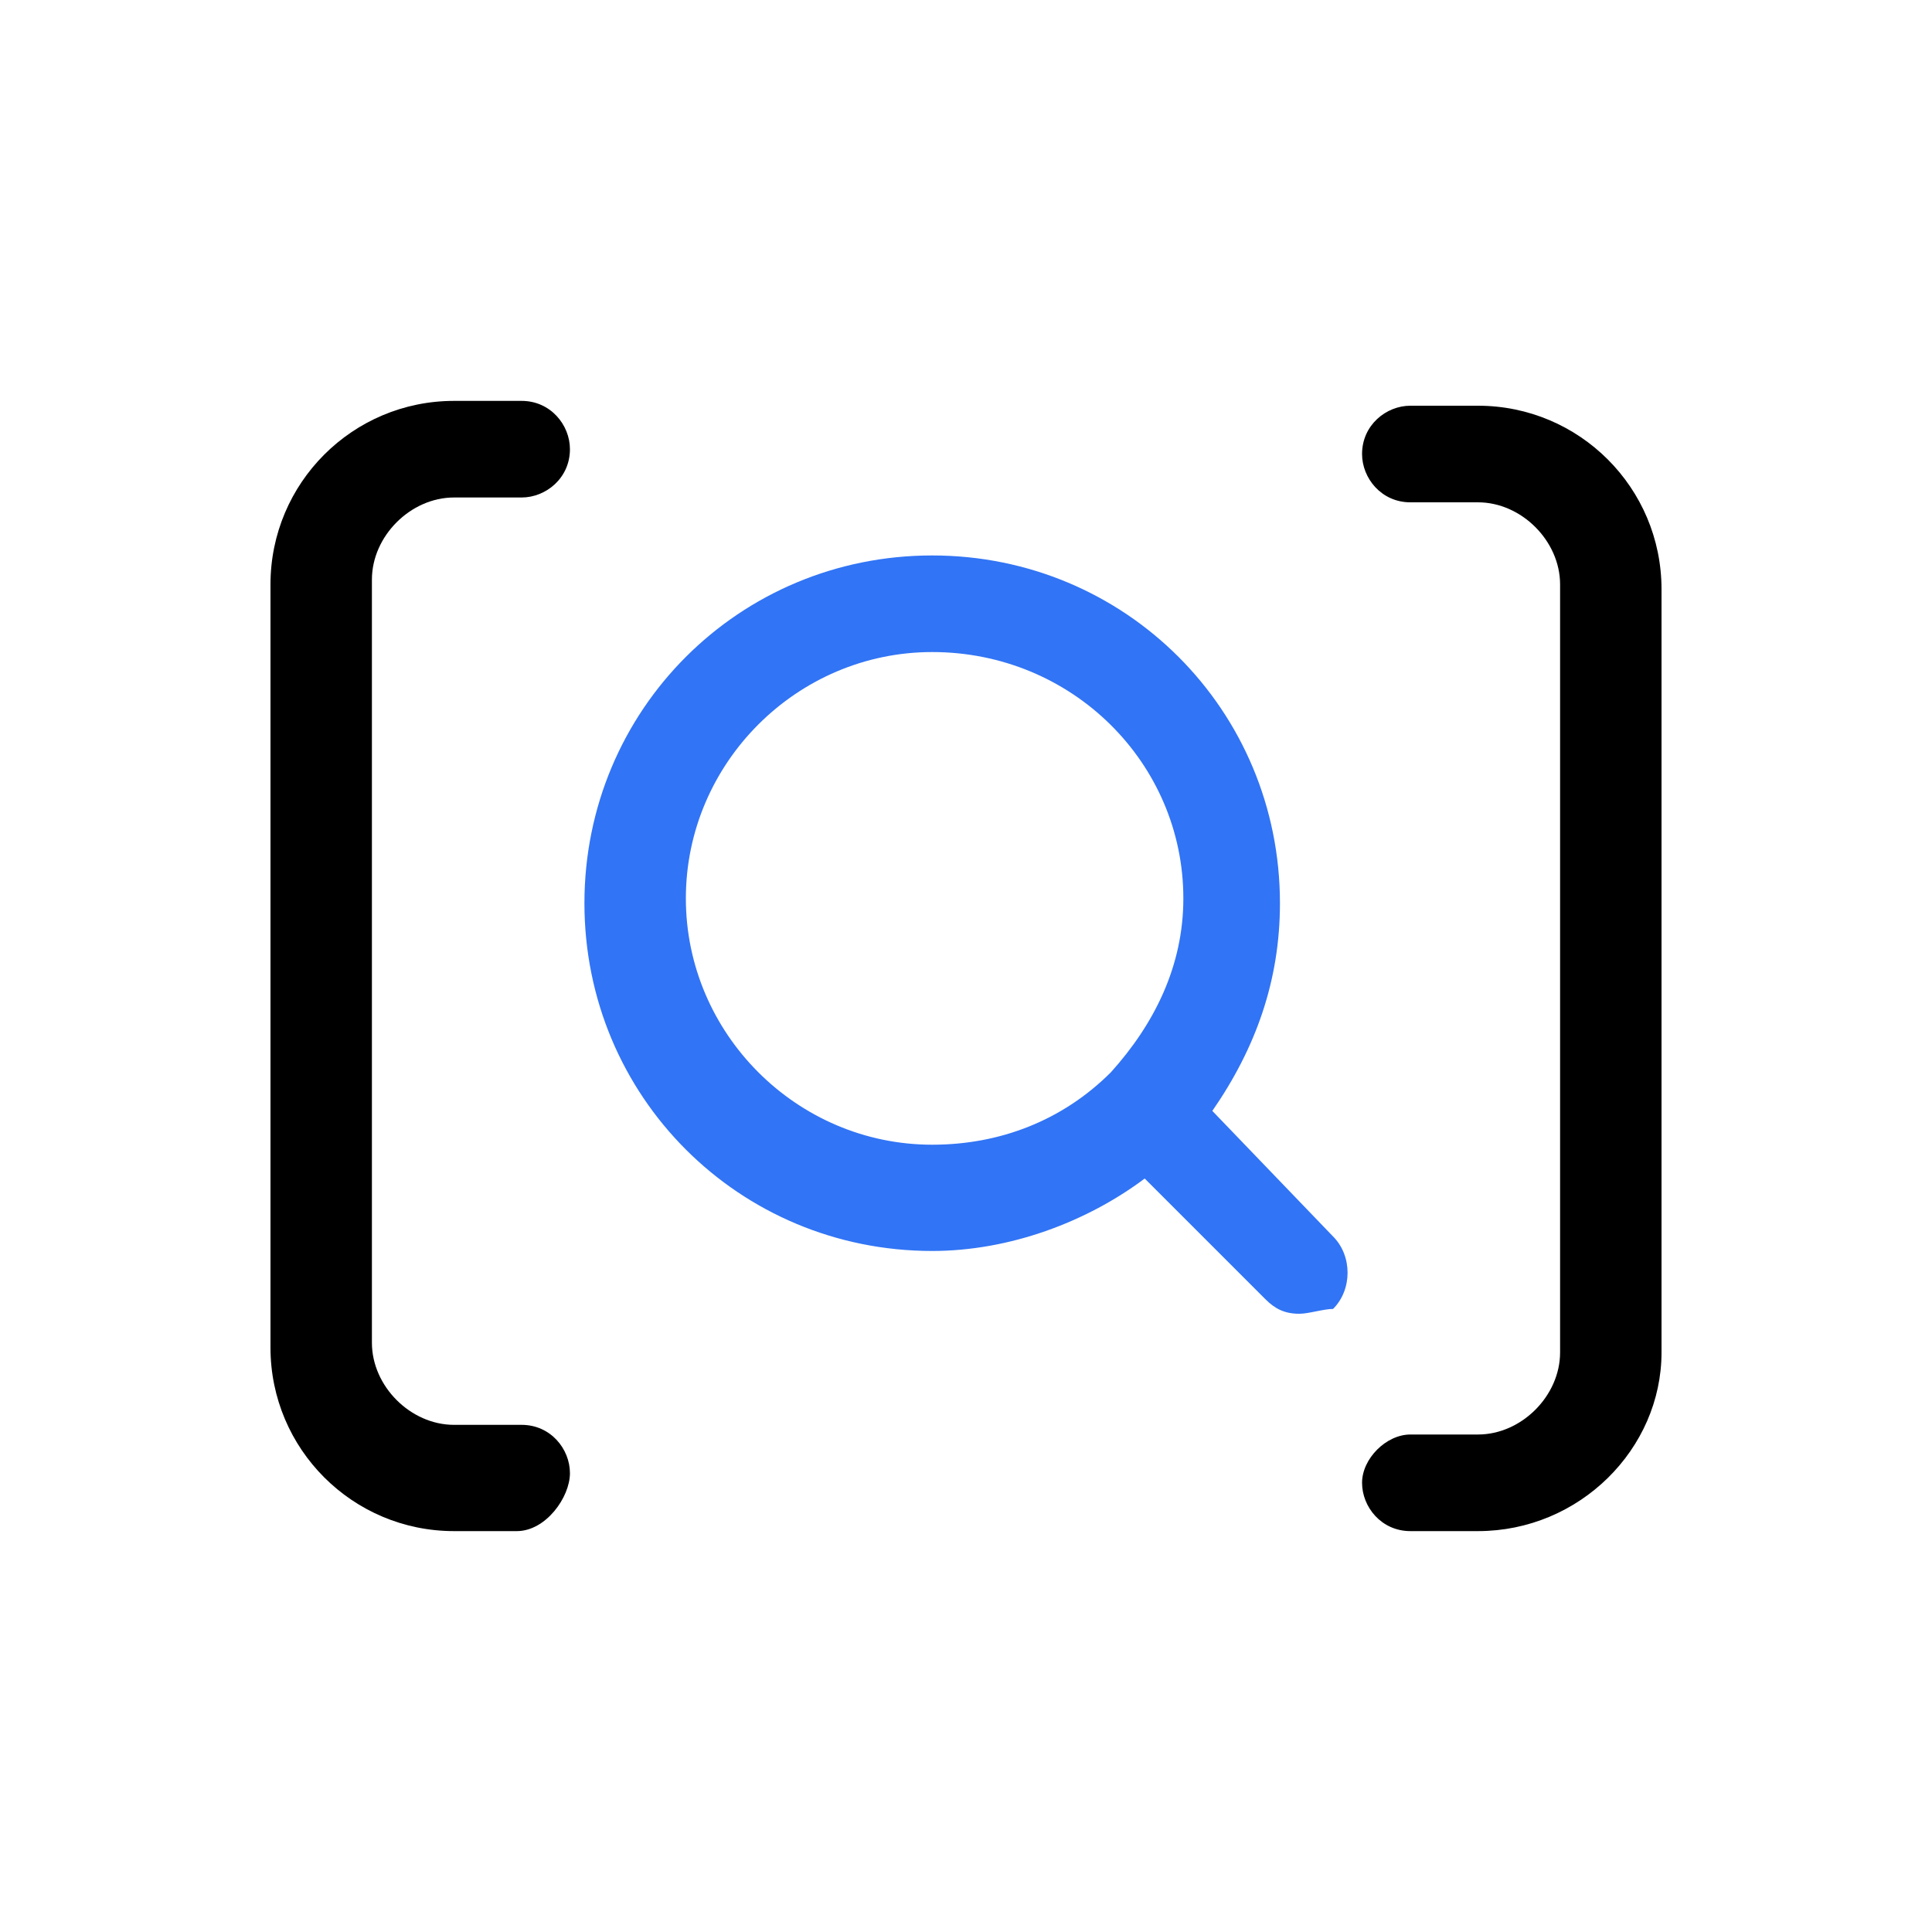
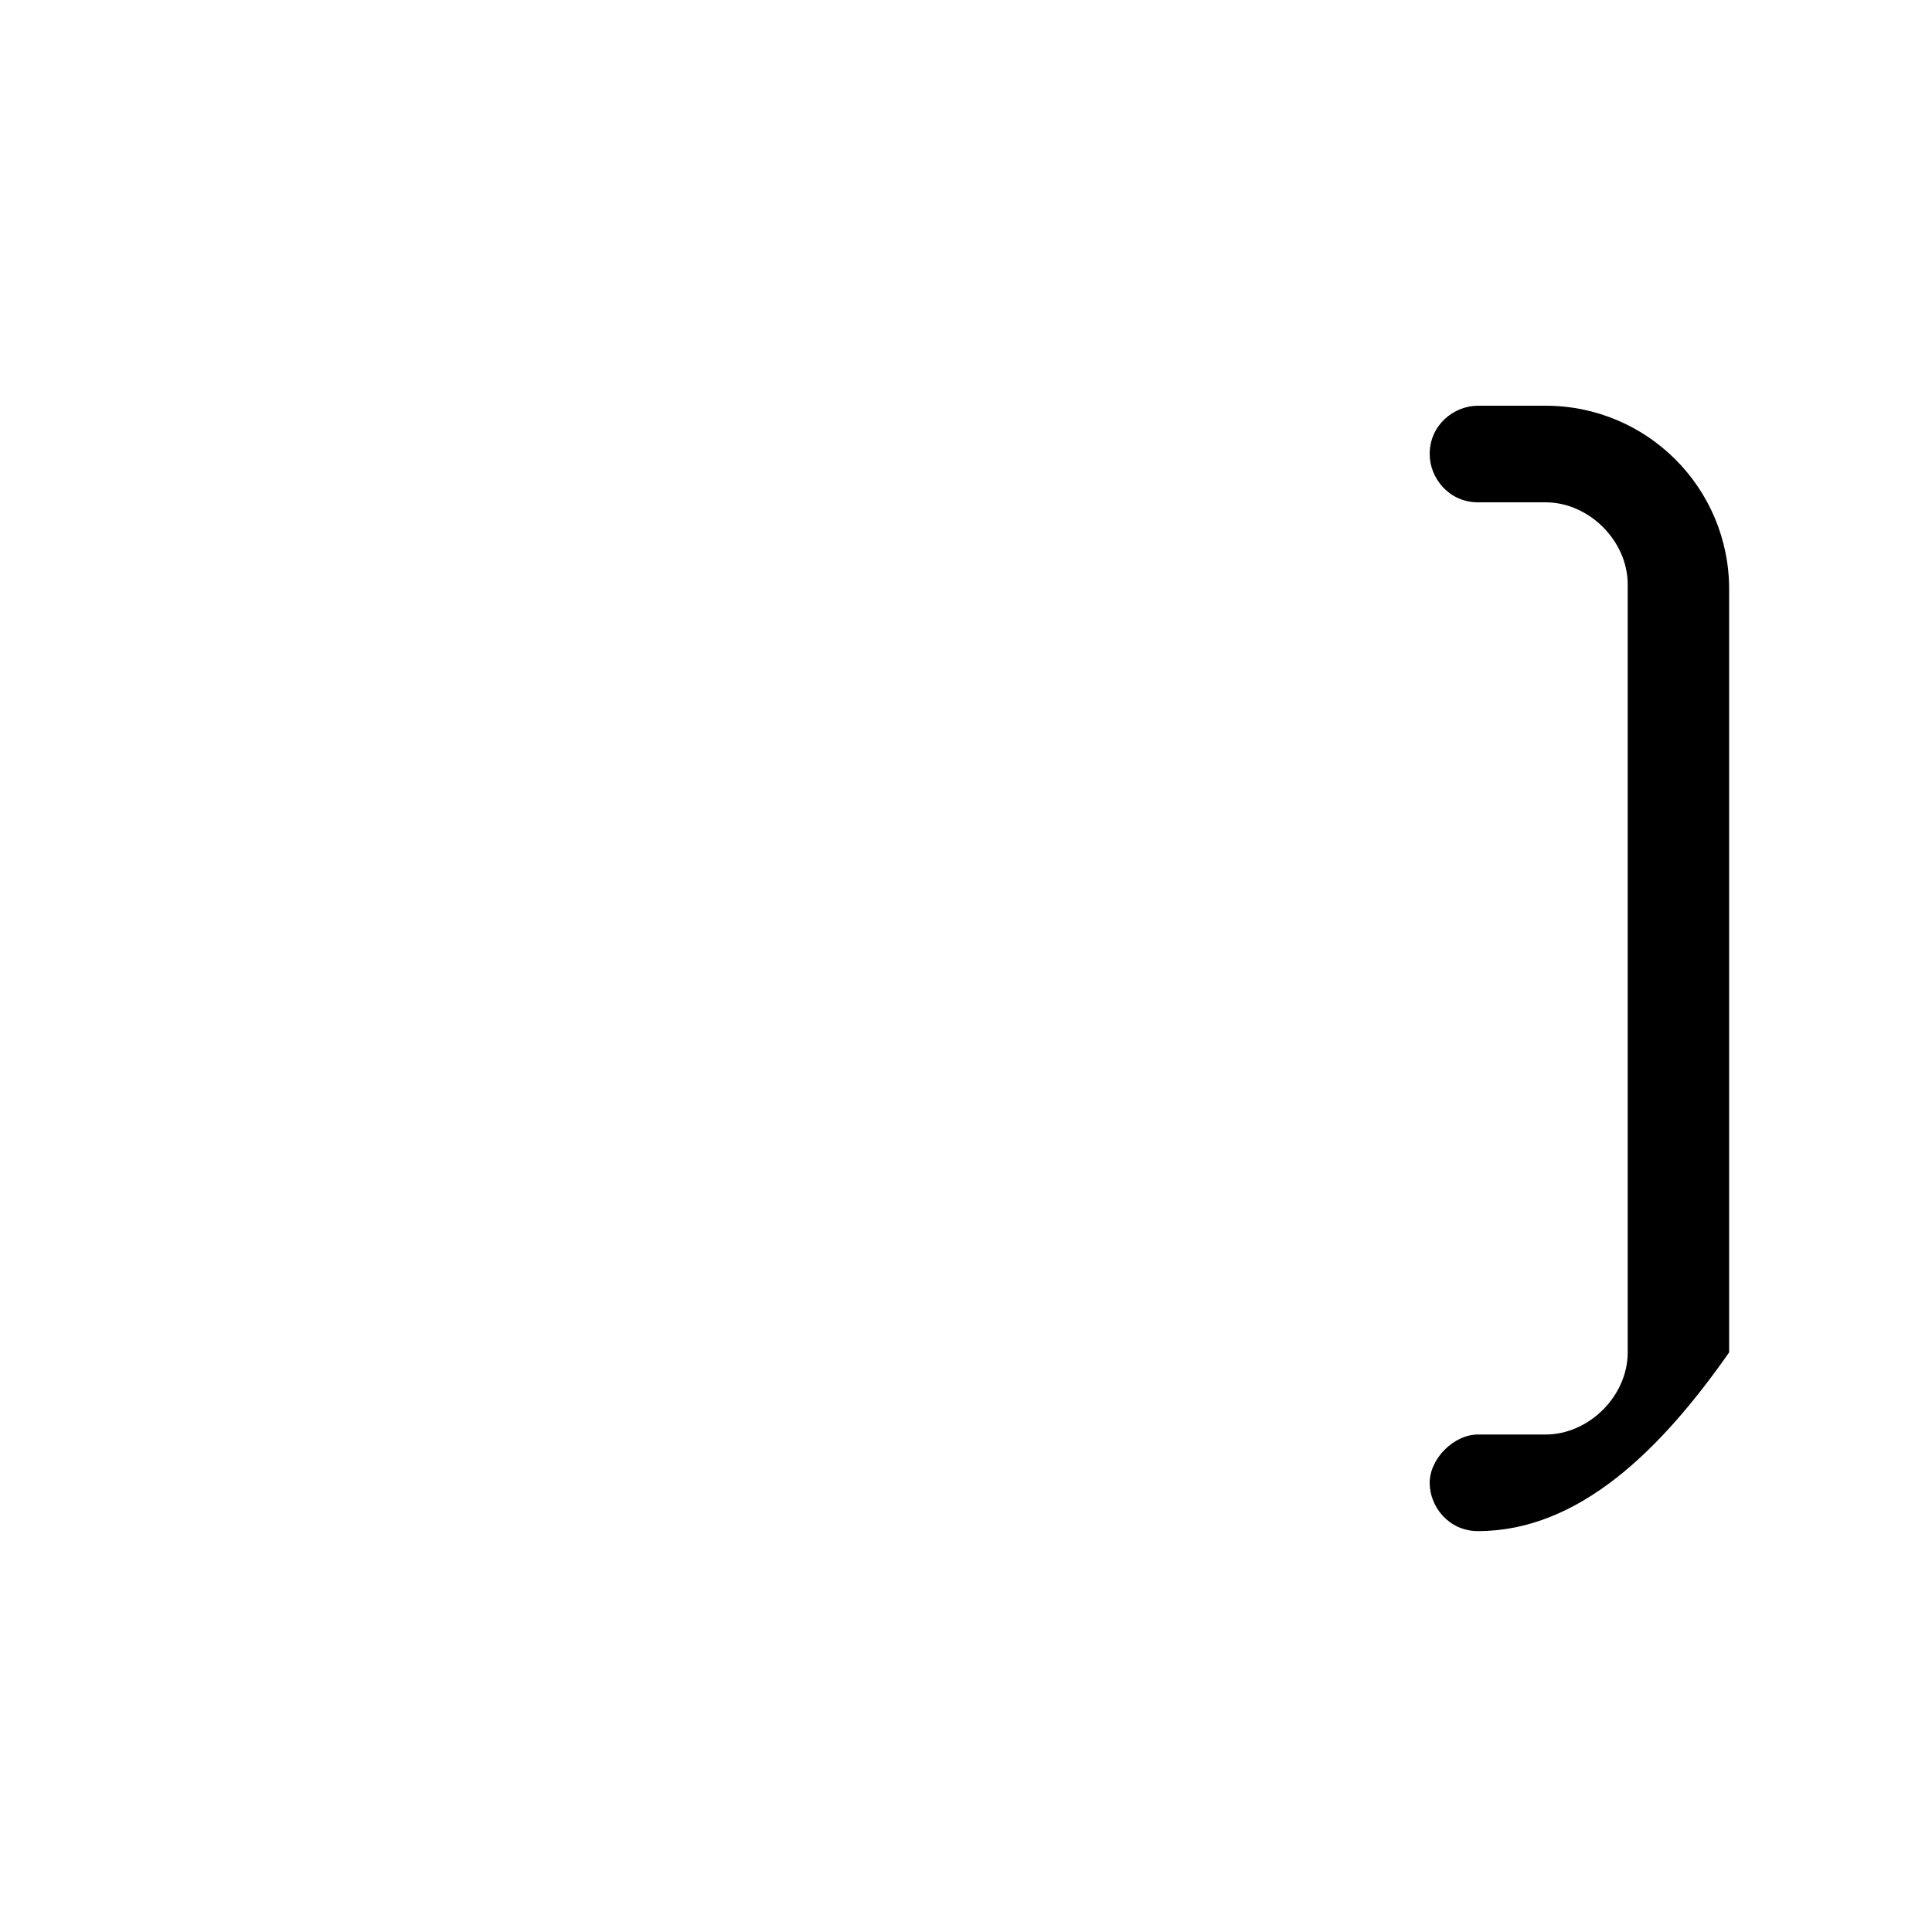
<svg xmlns="http://www.w3.org/2000/svg" version="1.1" x="0px" y="0px" viewBox="0 0 40 40" style="enable-background:new 0 0 40 40;" xml:space="preserve">
  <style type="text/css">
	.st0{fill:#3174F5;}
</style>
  <g id="Calque_1">
</g>
  <g id="Calque_2">
    <g>
      <g>
-         <path d="M30.6,31.7h-1.4c-0.6,0-1-0.5-1-1s0.5-1,1-1h1.4c0.9,0,1.7-0.8,1.7-1.7V12.1c0-0.9-0.8-1.7-1.7-1.7h-1.4     c-0.6,0-1-0.5-1-1c0-0.6,0.5-1,1-1h1.4c2.1,0,3.8,1.7,3.8,3.8v15.8C34.4,30,32.7,31.7,30.6,31.7z" />
+         <path d="M30.6,31.7c-0.6,0-1-0.5-1-1s0.5-1,1-1h1.4c0.9,0,1.7-0.8,1.7-1.7V12.1c0-0.9-0.8-1.7-1.7-1.7h-1.4     c-0.6,0-1-0.5-1-1c0-0.6,0.5-1,1-1h1.4c2.1,0,3.8,1.7,3.8,3.8v15.8C34.4,30,32.7,31.7,30.6,31.7z" />
      </g>
      <g>
-         <path d="M10.7,31.7H9.4c-2.1,0-3.8-1.7-3.8-3.8V12.1c0-2.1,1.7-3.8,3.8-3.8h1.4c0.6,0,1,0.5,1,1c0,0.6-0.5,1-1,1H9.4     c-0.9,0-1.7,0.8-1.7,1.7v15.8c0,0.9,0.8,1.7,1.7,1.7h1.4c0.6,0,1,0.5,1,1S11.3,31.7,10.7,31.7z" />
-       </g>
+         </g>
      <g>
-         <path class="st0" d="M26.9,27.2c-0.3,0-0.5-0.1-0.7-0.3l-2.5-2.5c-1.2,0.9-2.8,1.5-4.4,1.5c-4,0-7.2-3.2-7.2-7.2     c0-4,3.2-7.2,7.2-7.2c4,0,7.2,3.2,7.2,7.2c0,1.6-0.5,3-1.4,4.3l2.5,2.6c0.4,0.4,0.4,1.1,0,1.5C27.4,27.1,27.1,27.2,26.9,27.2z      M19.3,13.5c-2.8,0-5.1,2.3-5.1,5.1c0,2.8,2.3,5.1,5.1,5.1c1.4,0,2.7-0.5,3.7-1.5c0.9-1,1.5-2.2,1.5-3.6     C24.5,15.8,22.2,13.5,19.3,13.5z" />
-       </g>
+         </g>
    </g>
  </g>
</svg>